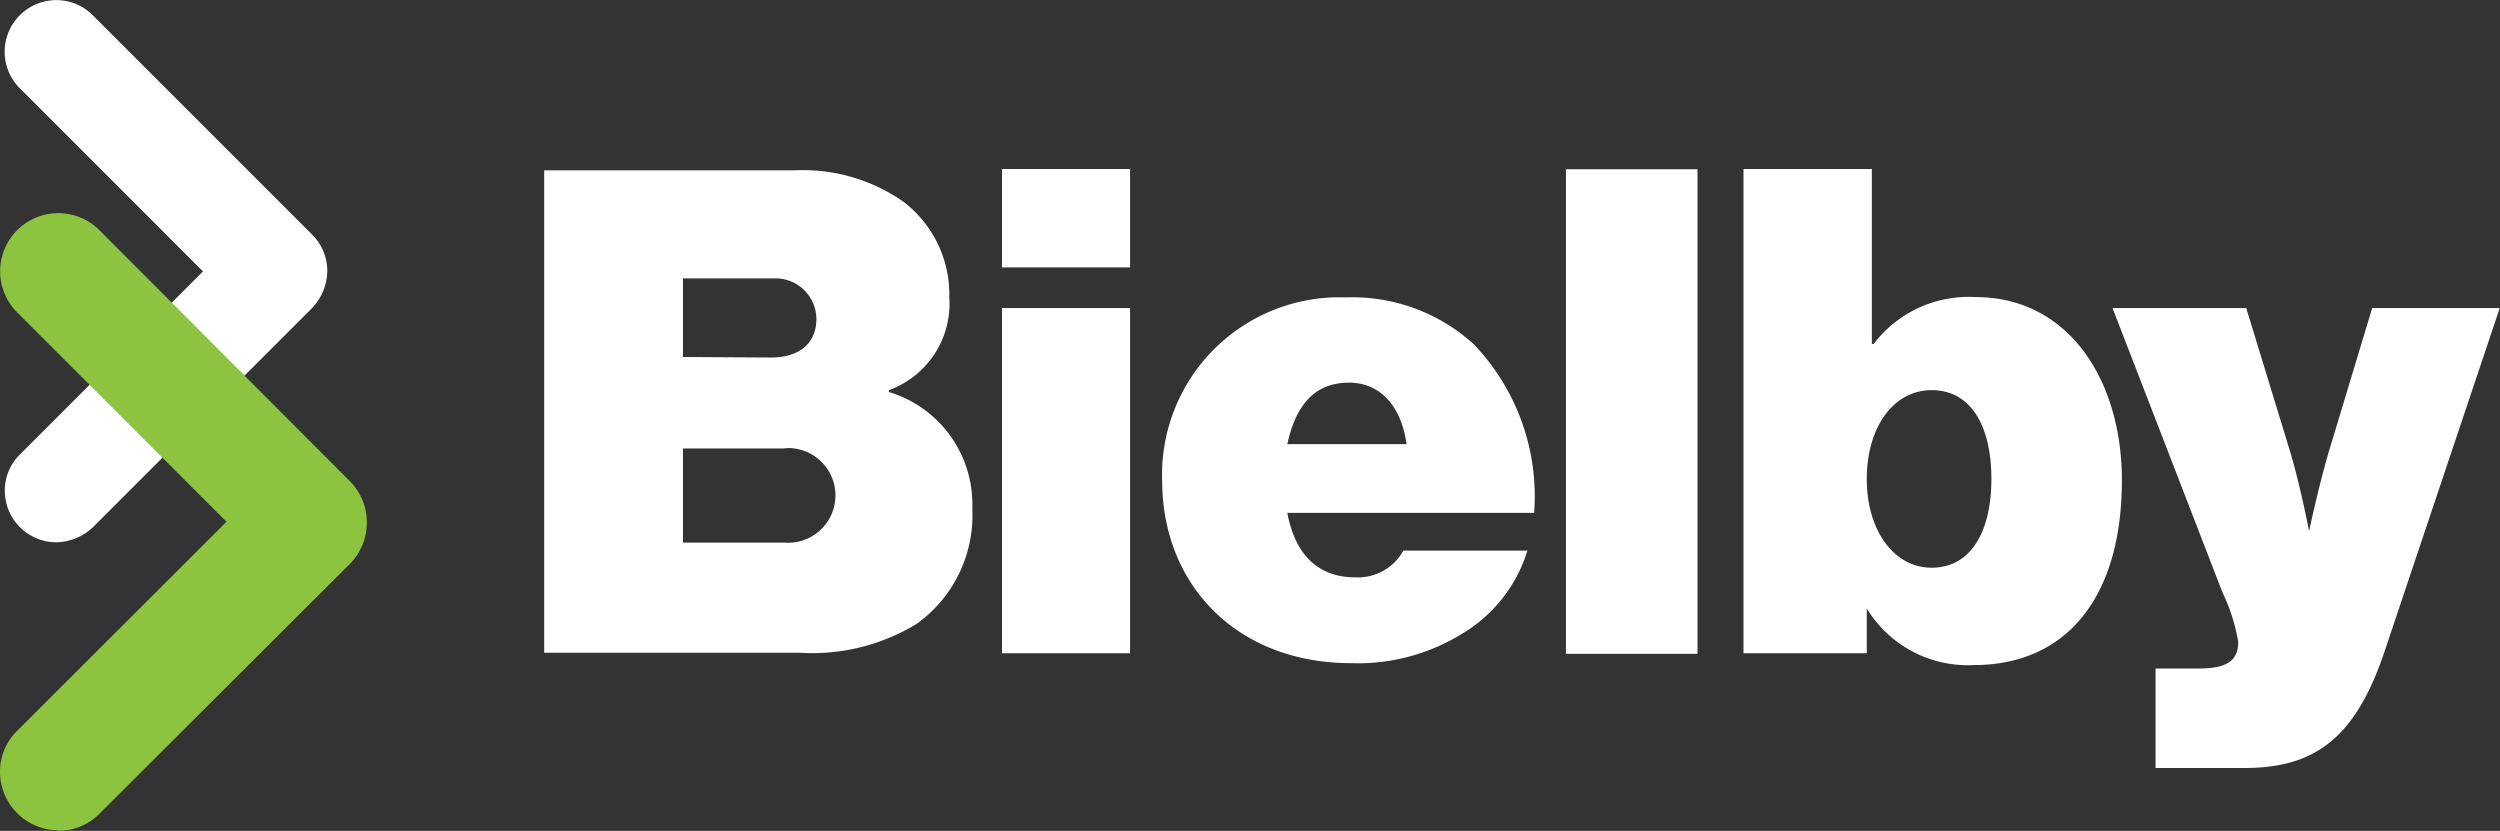
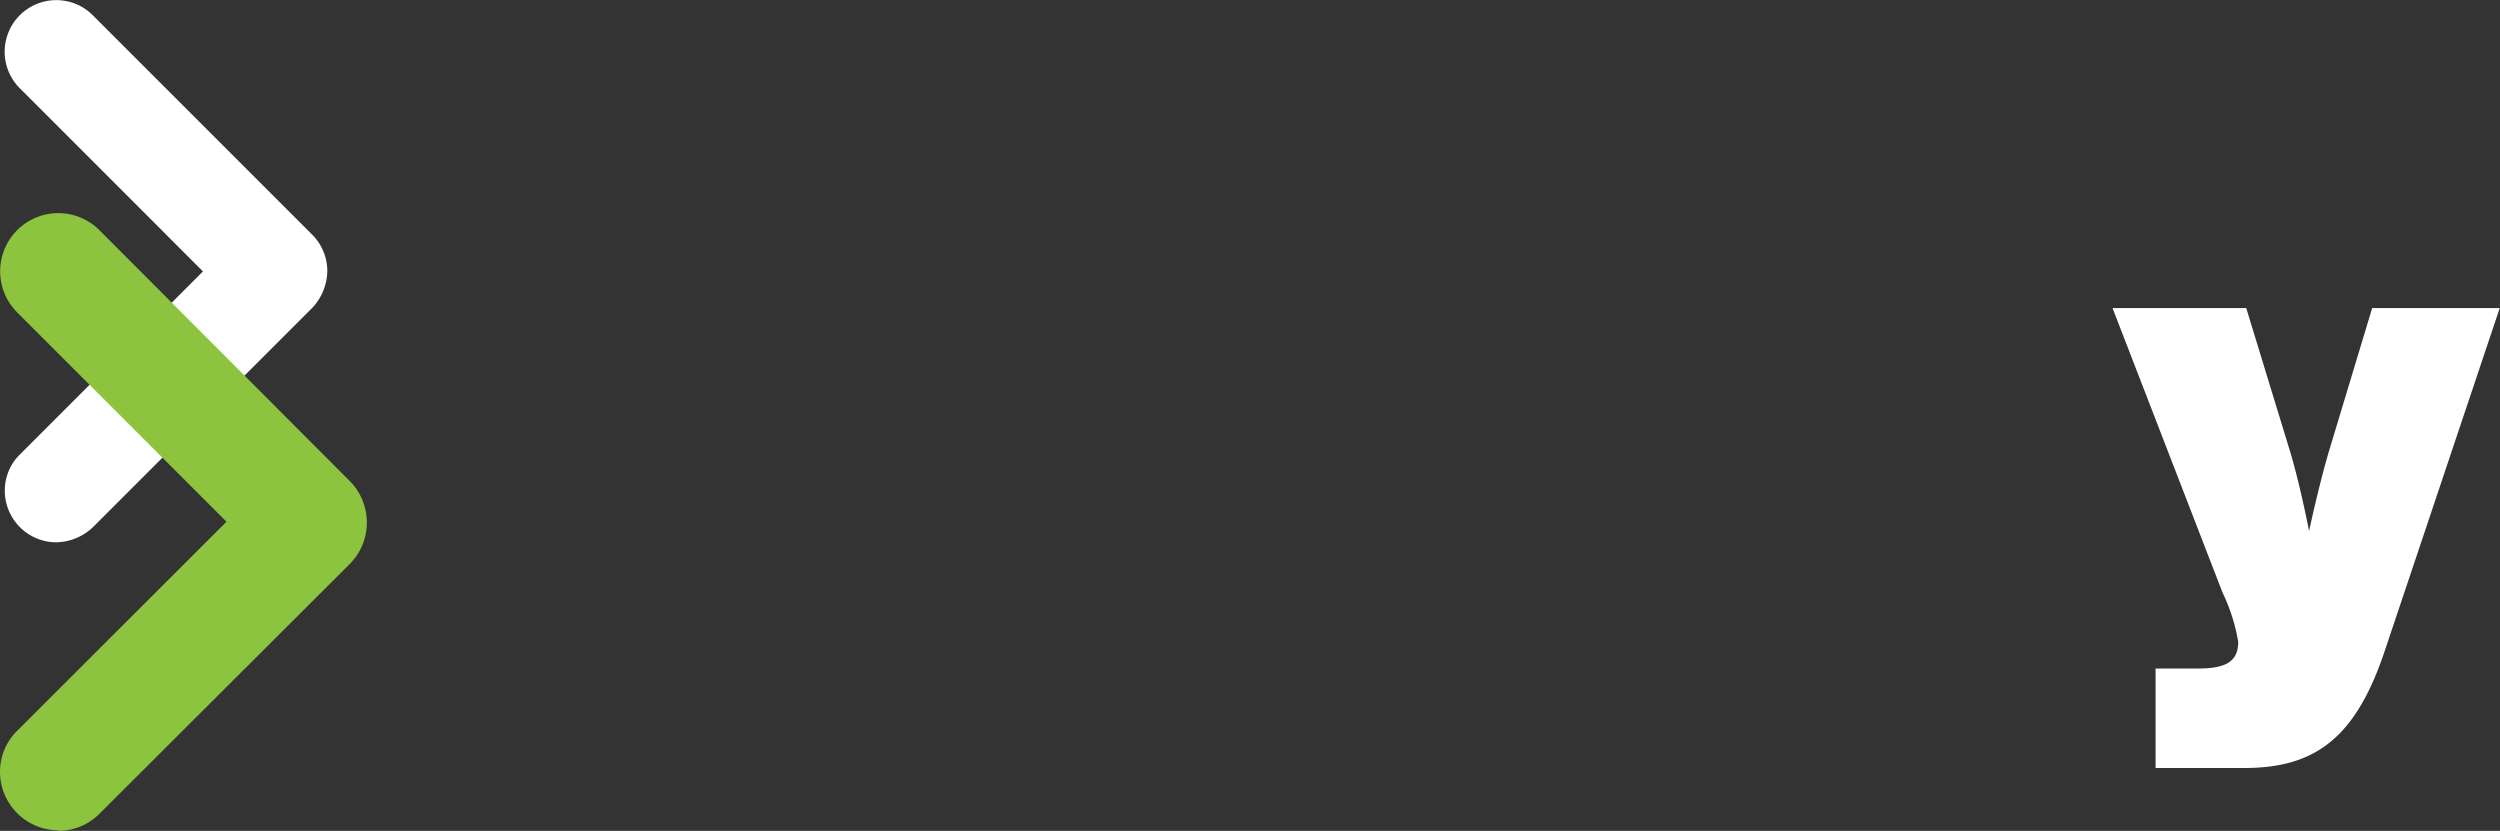
<svg xmlns="http://www.w3.org/2000/svg" viewBox="0 0 93.49 31.07">
  <rect x="0" y="0" width="93.49" height="31.07" fill="#333333" stroke="none" />
  <defs>
    <style>.cls-1{fill:#fff;}.cls-2{fill:#8cc440;}</style>
  </defs>
  <g id="Layer_2" data-name="Layer 2">
    <g id="Layer_1-2" data-name="Layer 1">
      <g id="Layer_2-2" data-name="Layer 2">
        <g id="Logo">
          <g id="Logo-2" data-name="Logo">
            <path class="cls-1" d="M2.1,20.28A1.93,1.93,0,0,1,.18,18.34,1.88,1.88,0,0,1,.74,17l6.85-6.85L.74,3.3A1.93,1.93,0,0,1,3.47.57l8.21,8.21a1.92,1.92,0,0,1,.56,1.36,2.05,2.05,0,0,1-.56,1.37L3.47,19.72a2.05,2.05,0,0,1-1.37.56" />
            <path class="cls-2" d="M2.18,31.05A2.19,2.19,0,0,1,0,28.86a2.15,2.15,0,0,1,.64-1.53l7.83-7.82L.64,11.68A2.17,2.17,0,1,1,3.72,8.61L13.09,18a2.2,2.2,0,0,1,0,3.08L3.72,30.43a2.17,2.17,0,0,1-1.54.64" />
-             <path class="cls-1" d="M29.32,20.29a1.77,1.77,0,0,0,.37-3.52,1.15,1.15,0,0,0-.37,0H25.54v3.52Zm-.49-6.92c1,0,1.7-.48,1.7-1.45A1.53,1.53,0,0,0,29,10.41l-.18,0H25.54v2.94Zm-8.48-7h9.37a6.55,6.55,0,0,1,4.06,1.17,4.36,4.36,0,0,1,1.72,3.57,3.44,3.44,0,0,1-2.26,3.48v.07A4.38,4.38,0,0,1,36.36,19a5,5,0,0,1-2.08,4.33,7.51,7.51,0,0,1-4.38,1.08H20.35Z" />
-             <path class="cls-1" d="M37.47,11.52h4.79V24.43H37.47Zm0-5.2h4.79V10H37.47Z" />
-             <path class="cls-1" d="M48.14,16.61H52.6c-.2-1.44-1-2.3-2.15-2.3-1.32,0-2,.88-2.31,2.3M43.46,18a6.64,6.64,0,0,1,6.4-6.88h.49a6.75,6.75,0,0,1,4.76,1.75,8.22,8.22,0,0,1,2.26,6.31H48.14c.28,1.49,1.09,2.41,2.54,2.41a1.94,1.94,0,0,0,1.8-1h4.64a5.5,5.5,0,0,1-2.46,3.12,7.42,7.42,0,0,1-4.13,1.09c-4.24,0-7.07-2.89-7.07-6.84" />
-             <rect class="cls-1" x="58.56" y="6.33" width="4.92" height="18.12" />
            <path class="cls-1" d="M80.61,25H82.2c1.07,0,1.5-.28,1.5-1a6.89,6.89,0,0,0-.59-1.85L79,11.52h5l1.59,5.2c.41,1.31.76,3.14.76,3.14h0s.39-1.83.79-3.14l1.57-5.2h4.77L89.15,24.43c-1.09,3.2-2.61,4.29-5.22,4.29H80.61Z" />
-             <path class="cls-1" d="M74.47,17.91c0-2-.78-3.32-2.23-3.32S69.81,16,69.81,17.91s1,3.32,2.43,3.32,2.23-1.3,2.23-3.32m-4.66,4.86h0v1.66H65.2V6.32H70v6.54h.07a4.46,4.46,0,0,1,3.81-1.75c3.47,0,5.47,3.1,5.47,6.85,0,4.41-2.1,6.91-5.53,6.91a4.42,4.42,0,0,1-4-2.1" />
          </g>
        </g>
      </g>
    </g>
  </g>
</svg>